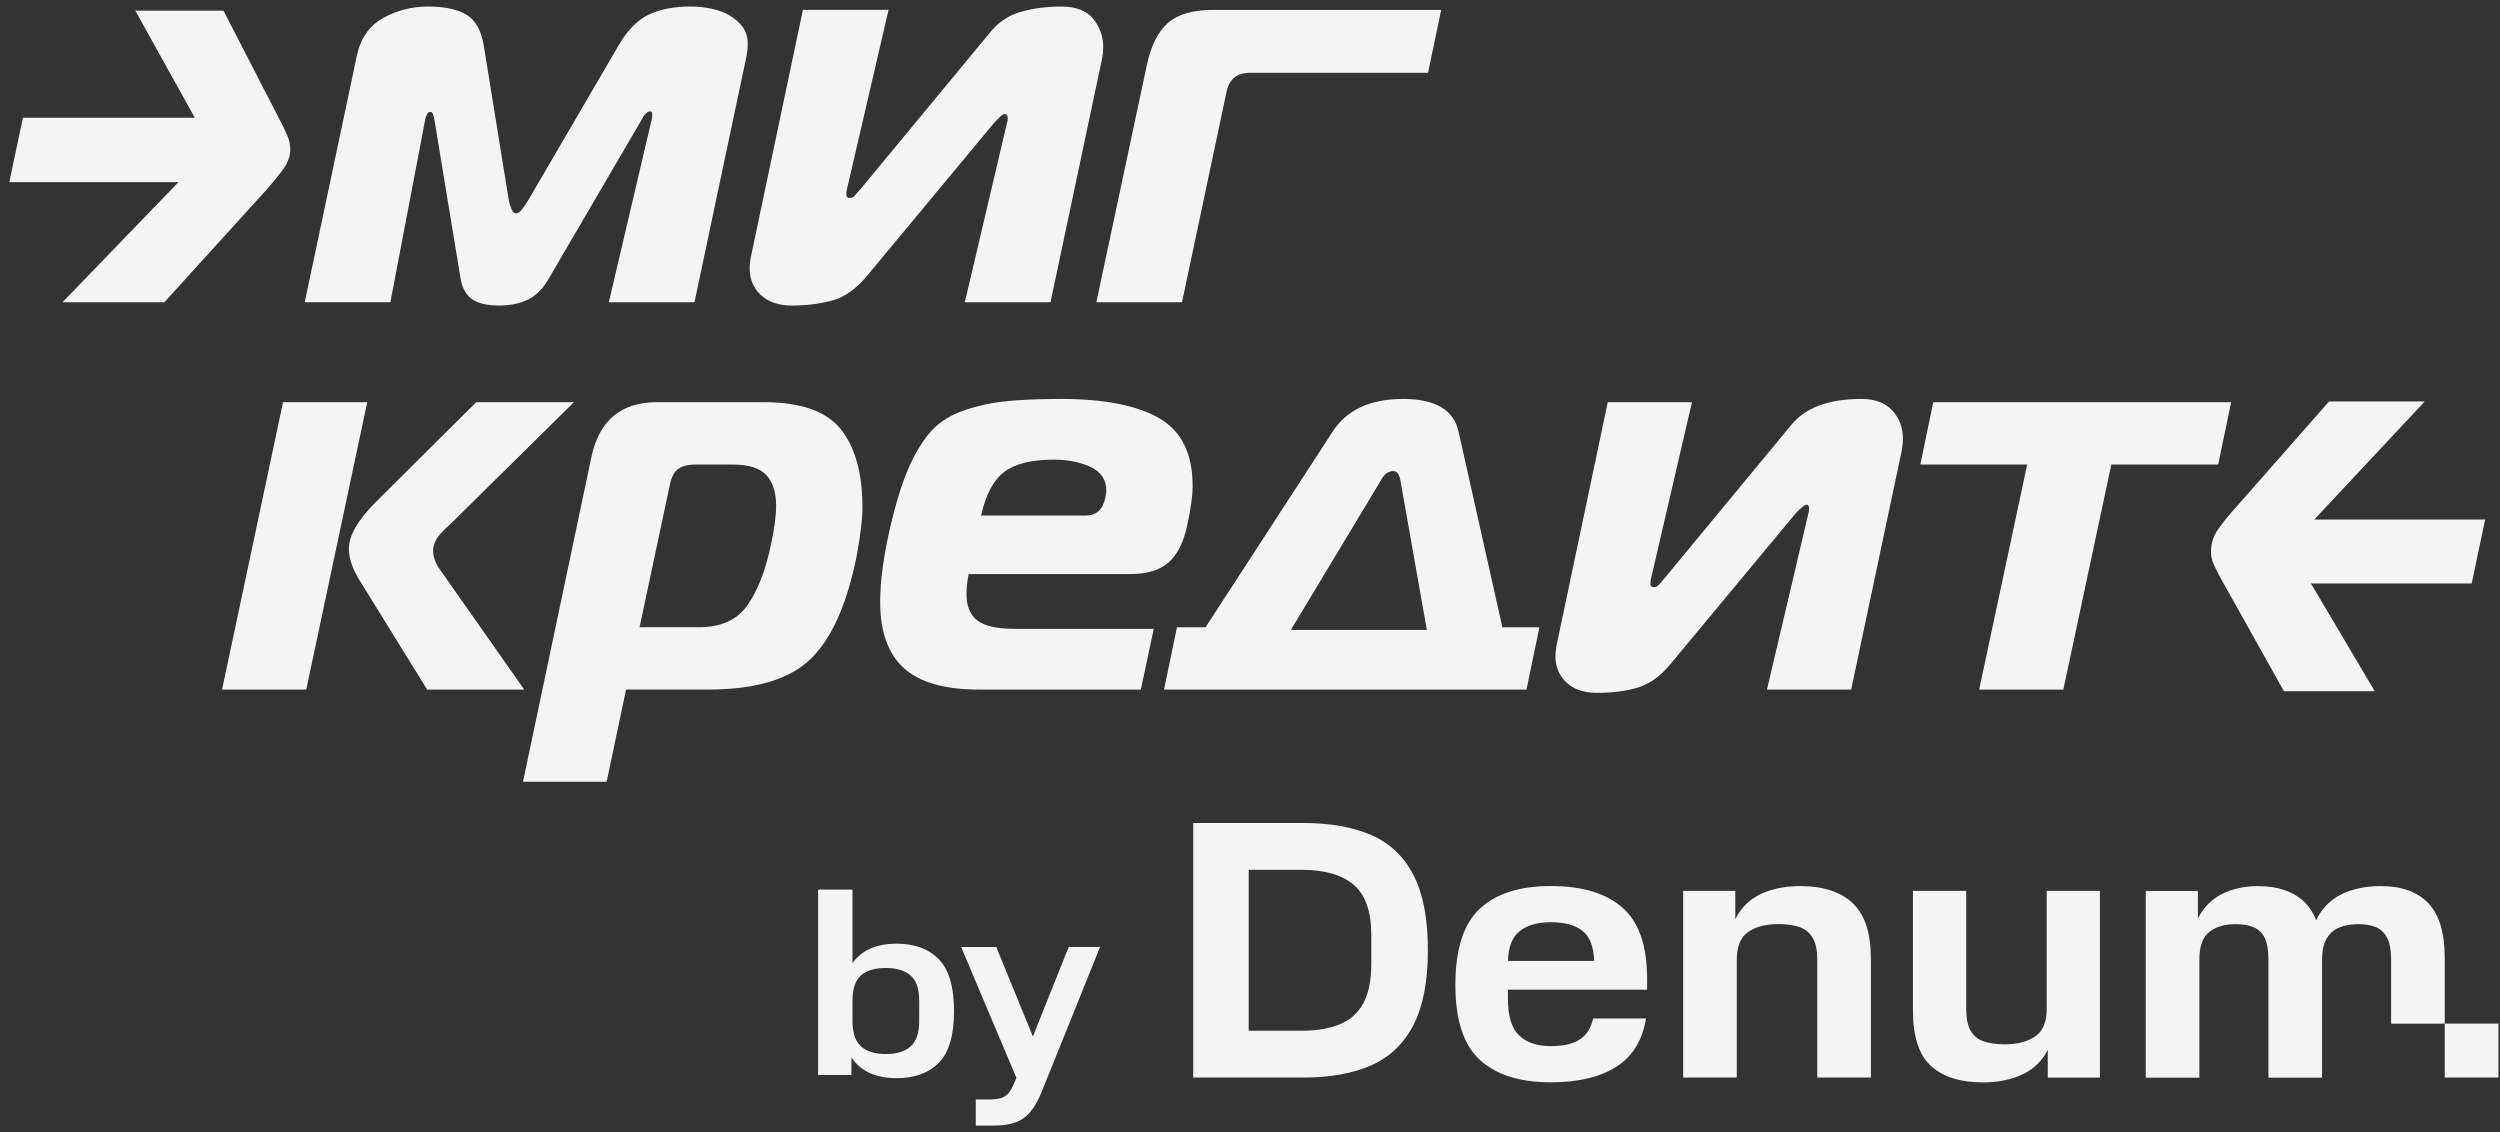
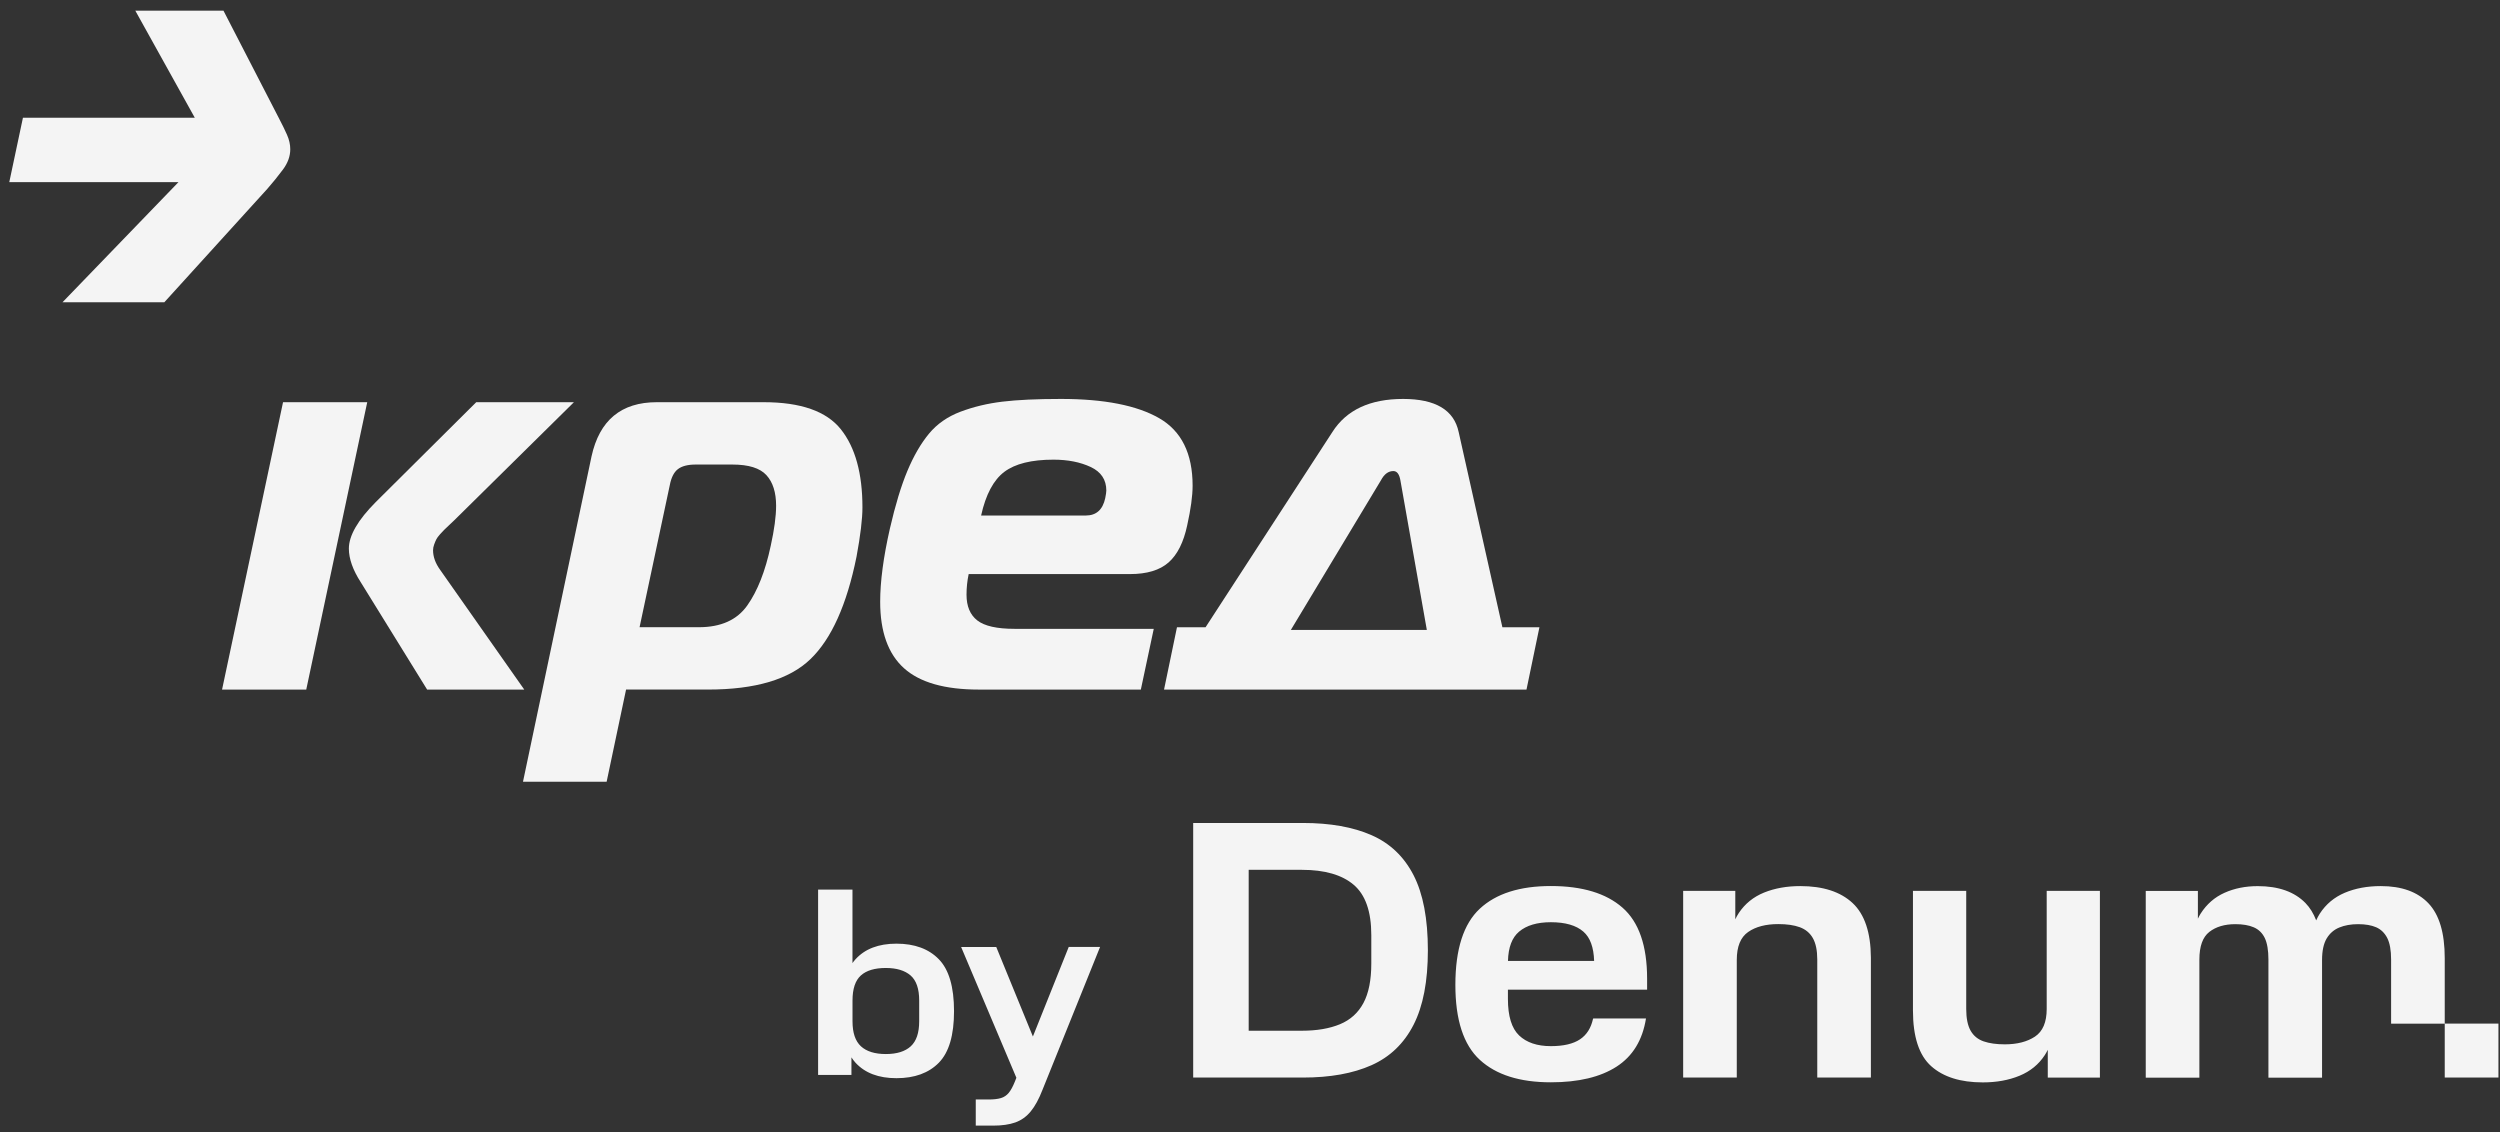
<svg xmlns="http://www.w3.org/2000/svg" width="647" height="293" viewBox="0 0 647 293" fill="none">
  <rect x="0" y="0" width="647" height="293" fill="#333333" stroke="none" />
-   <path d="M166.229 30.68C166.419 30.206 166.727 29.778 167.153 29.396C167.579 29.014 167.887 28.823 168.077 28.823C168.267 28.823 168.431 28.849 168.575 28.895C168.72 28.942 168.792 29.205 168.792 29.679C168.792 30.252 168.746 30.68 168.648 30.963L157.564 78.218H179.731L193.227 14.399C193.319 13.925 193.391 13.425 193.443 12.898C193.489 12.378 193.516 11.877 193.516 11.396C193.516 9.684 193.09 8.235 192.238 7.043C191.385 5.851 190.271 4.856 188.901 4.046C187.525 3.236 185.965 2.643 184.215 2.261C182.458 1.879 180.636 1.688 178.742 1.688C174.481 1.688 170.876 2.38 167.946 3.756C165.01 5.14 162.408 7.781 160.133 11.68L136.55 52.085C136.078 52.849 135.58 53.56 135.055 54.225C134.531 54.89 134.039 55.227 133.561 55.227C133.089 55.227 132.709 54.897 132.427 54.225C132.145 53.56 131.903 52.849 131.719 52.085L125.184 11.68C124.522 7.781 123.002 5.14 120.635 3.756C118.269 2.38 114.998 1.688 110.83 1.688C106.569 1.688 102.662 2.69 99.11 4.685C95.557 6.687 93.309 9.921 92.359 14.393L78.863 78.211H101.031L110.122 30.529C110.213 30.246 110.358 29.91 110.548 29.528C110.738 29.146 111.02 28.955 111.4 28.955C111.682 28.955 111.898 29.146 112.042 29.528C112.186 29.91 112.304 30.338 112.396 30.812L119.219 72.218C119.692 74.695 120.714 76.453 122.274 77.5C123.834 78.548 126.135 79.068 129.163 79.068C132.1 79.068 134.61 78.541 136.694 77.5C138.778 76.453 140.529 74.695 141.951 72.218L166.229 30.68ZM271.869 78.225L285.227 15.117C285.319 14.643 285.391 14.169 285.444 13.688C285.489 13.214 285.516 12.74 285.516 12.259C285.516 9.5 284.664 7.049 282.96 4.909C281.255 2.769 278.456 1.695 274.576 1.695C270.88 1.695 267.425 2.15 264.207 3.052C260.988 3.961 258.288 5.792 256.106 8.551L222.572 49.095C222.1 49.576 221.668 50.05 221.294 50.524C220.914 51.005 220.442 51.236 219.872 51.236C219.301 51.236 219.02 50.952 219.02 50.379C219.02 49.905 219.065 49.477 219.164 49.095L229.959 2.551H207.792L194.296 66.653C194.197 67.128 194.132 67.582 194.079 68.01C194.034 68.438 194.007 68.892 194.007 69.367C194.007 72.225 194.977 74.556 196.918 76.361C198.858 78.172 201.538 79.075 204.947 79.075C208.643 79.075 212.098 78.646 215.316 77.79C218.535 76.934 221.569 74.793 224.408 71.368L257.37 31.681C258.131 30.917 258.668 30.371 259.002 30.041C259.33 29.712 259.691 29.541 260.071 29.541C260.543 29.541 260.779 29.824 260.779 30.397C260.779 30.588 260.779 30.805 260.779 31.042C260.779 31.28 260.733 31.497 260.635 31.688L249.695 78.232L271.869 78.225ZM283.733 78.225H305.901L317.41 23.844C318.072 20.505 320.111 18.838 323.519 18.838H369.572L372.98 2.564H313.995C308.686 2.564 304.76 3.704 302.204 5.989C299.648 8.274 297.845 11.89 296.802 16.843L283.733 78.225Z" fill="#F4F4F4" />
  <path d="M74.274 34.868C73.711 33.584 72.996 32.142 72.15 30.528L57.835 2.762H35.019L50.415 30.476H5.936L2.403 47.132H46.194L16.175 78.224H42.531L69.168 48.891C70.584 47.277 71.934 45.617 73.206 43.905C74.484 42.199 75.12 40.441 75.12 38.636C75.126 37.411 74.844 36.147 74.274 34.868Z" fill="#F4F4F4" />
-   <path d="M643.153 134.456H598.933L627.524 103.903H602.75L579.239 130.642C577.173 132.908 575.484 134.956 574.174 136.794C572.854 138.631 572.201 140.64 572.201 142.807C572.201 143.848 572.382 144.809 572.76 145.705C573.139 146.601 573.698 147.753 574.454 149.169L591.072 178.879H614.583L598.079 151.007H639.678L643.153 134.456Z" fill="#F4F4F4" />
  <path d="M79.256 178.464H57.469L73.252 104.088H95.04L79.256 178.464ZM135.678 178.464H110.541L93.361 150.678C91.31 147.496 90.287 144.599 90.287 141.978C90.287 138.612 92.614 134.588 97.268 129.912L123.244 104.095H148.525L117.522 134.687C117.331 134.878 116.912 135.273 116.263 135.879C115.608 136.491 115.169 136.907 114.939 137.143C114.703 137.38 114.356 137.756 113.89 138.263C113.425 138.777 113.097 139.225 112.914 139.593C112.724 139.969 112.54 140.417 112.357 140.924C112.167 141.438 112.075 141.932 112.075 142.399C112.075 144.085 112.678 145.764 113.89 147.45L135.678 178.464Z" fill="#F4F4F4" />
  <path d="M169.991 104.088H197.644C207.233 104.088 213.893 106.426 217.616 111.102C221.339 115.778 223.2 122.516 223.2 131.308C223.2 134.305 222.689 138.559 221.667 144.078C219.15 156.519 215.171 165.365 209.724 170.6C204.277 175.843 195.455 178.457 183.257 178.457H162.027L156.999 202.312H135.35L153.086 118.116C155.137 108.764 160.768 104.088 169.991 104.088ZM173.34 125.558L165.52 162.322H180.884C186.561 162.322 190.729 160.452 193.384 156.711C196.038 152.97 198.064 147.826 199.46 141.273C200.39 137.064 200.856 133.6 200.856 130.886C200.856 127.429 200.017 124.782 198.339 122.957C196.661 121.133 193.731 120.224 189.543 120.224H180.045C177.994 120.224 176.46 120.625 175.437 121.416C174.408 122.213 173.713 123.596 173.34 125.558Z" fill="#F4F4F4" />
  <path d="M295.249 178.464H253.353C244.504 178.464 238.035 176.62 233.938 172.919C229.841 169.224 227.79 163.494 227.79 155.729C227.79 150.493 228.629 144.177 230.307 136.788C231.703 130.709 233.217 125.723 234.843 121.844C236.468 117.965 238.336 114.757 240.427 112.228C242.525 109.699 245.244 107.809 248.594 106.545C251.943 105.28 255.555 104.417 259.416 103.95C263.276 103.482 268.33 103.245 274.57 103.245C285.745 103.245 294.214 104.905 299.989 108.224C305.763 111.543 308.647 117.372 308.647 125.697C308.647 128.318 308.182 131.73 307.251 135.938C306.32 140.338 304.714 143.538 302.433 145.554C300.152 147.569 296.822 148.57 292.451 148.57H250.691C250.318 150.348 250.135 152.127 250.135 153.905C250.135 156.901 251.065 159.121 252.927 160.57C254.788 162.019 258 162.743 262.562 162.743H298.593L295.249 178.464ZM253.91 133.416H281.007C283.707 133.416 285.385 131.921 286.034 128.924C286.217 127.989 286.316 127.337 286.316 126.961C286.316 124.156 284.965 122.12 282.265 120.856C279.564 119.591 276.353 118.959 272.63 118.959C266.954 118.959 262.713 120.013 259.92 122.114C257.121 124.222 255.116 127.989 253.91 133.416Z" fill="#F4F4F4" />
  <path d="M301.253 178.464L304.602 162.328H312.002L344.821 111.807C348.453 106.103 354.548 103.245 363.115 103.245C371.491 103.245 376.289 106.097 377.502 111.807L388.815 162.328H398.405L395.056 178.464H301.253ZM357.393 124.294L334.072 163.026H369.263L362.42 124.294C362.138 122.707 361.535 121.91 360.605 121.91C359.3 121.91 358.232 122.707 357.393 124.294Z" fill="#F4F4F4" />
-   <path d="M479.08 178.464H457.292L468.048 132.718C468.14 132.434 468.186 132.013 468.186 131.453C468.186 130.893 467.95 130.61 467.484 130.61C467.111 130.61 466.226 131.314 464.83 132.718L432.431 171.726C429.914 174.816 427.167 176.851 424.192 177.832C421.209 178.813 417.578 179.307 413.298 179.307C409.948 179.307 407.314 178.418 405.406 176.64C403.499 174.862 402.542 172.569 402.542 169.764C402.542 169.296 402.634 168.407 402.824 167.097L416.09 104.088H437.877L427.266 149.834C427.174 150.21 427.128 150.631 427.128 151.099C427.128 151.659 427.41 151.942 427.967 151.942C428.341 151.942 428.668 151.85 428.943 151.659C429.226 151.474 429.547 151.145 429.92 150.677C430.294 150.21 430.523 149.927 430.622 149.834L463.578 109.983C467.209 105.491 473.259 103.245 481.732 103.245C485.274 103.245 487.946 104.253 489.764 106.261C491.577 108.277 492.488 110.733 492.488 113.631C492.488 114.191 492.4 115.126 492.208 116.437L479.08 178.464Z" fill="#F4F4F4" />
-   <path d="M533.994 178.464H512.208L524.631 120.23H496.978L500.328 104.095H577.416L574.066 120.23H546.412L533.994 178.464Z" fill="#F4F4F4" />
  <path d="M269.796 282.049C268.879 284.413 267.867 286.28 266.757 287.625C265.647 288.983 264.318 289.931 262.762 290.489C261.217 291.035 259.311 291.312 257.042 291.312H252.526V284.55H255.798C257.149 284.55 258.226 284.428 259.034 284.185C259.842 283.943 260.515 283.491 261.057 282.837C261.6 282.182 262.134 281.199 262.666 279.877L263.04 278.928L248.738 245.078H257.826V245.068L267.313 268.246L276.588 245.068H284.7L269.796 282.049ZM508.857 261.109C508.857 263.534 509.24 265.417 510.002 266.751C510.763 268.084 511.897 269.004 513.383 269.513C514.864 270.023 516.687 270.276 518.847 270.276C522.021 270.276 524.621 269.61 526.645 268.276C528.67 266.93 529.685 264.551 529.685 261.109V230.558H543.455V278.878H529.965V271.686C529.737 272.158 529.478 272.629 529.198 273.054C527.619 275.479 525.439 277.251 522.653 278.403C519.851 279.555 516.687 280.125 513.14 280.125C507.371 280.124 502.917 278.718 499.784 275.918C496.646 273.117 495.072 268.312 495.072 261.498V230.558H508.857V261.109ZM401.364 229.305C409.473 229.306 415.652 231.174 419.899 234.896C424.146 238.619 426.271 244.754 426.271 253.265V256.129H390.249V258.518C390.249 262.979 391.216 266.13 393.147 267.973C395.077 269.816 397.817 270.741 401.364 270.741C404.658 270.741 407.182 270.144 408.92 268.968C410.644 267.816 411.754 266.044 412.273 263.68C412.286 263.621 412.334 263.574 412.394 263.574H425.983C425.09 269.176 422.564 273.335 418.377 276.039C414.19 278.742 408.519 280.1 401.364 280.1C393.315 280.1 387.183 278.161 382.971 274.281C378.748 270.401 376.65 263.937 376.65 254.892C376.65 245.665 378.76 239.09 382.971 235.174C387.183 231.258 393.315 229.305 401.364 229.305ZM220.62 249.245C220.865 248.894 221.127 248.566 221.404 248.261C223.841 245.569 227.377 244.22 231.999 244.22C236.704 244.22 240.36 245.569 242.978 248.261C245.596 250.952 246.902 255.427 246.902 261.695C246.902 267.914 245.596 272.35 242.978 275.029C240.36 277.696 236.704 279.034 231.999 279.034C227.377 279.034 223.853 277.696 221.404 275.029C221.023 274.612 220.674 274.149 220.352 273.645V278.186H211.725V230.229H220.62V249.245ZM616.152 229.32C621.538 229.321 625.639 230.797 628.461 233.755C631.289 236.713 632.697 241.446 632.697 247.958V264.907H646.597V278.872H632.697V264.933H618.819V248.341C618.819 245.918 618.482 244.064 617.819 242.755C617.151 241.457 616.204 240.533 614.971 239.987C613.728 239.442 612.154 239.174 610.264 239.174C608.415 239.175 606.799 239.468 605.412 240.038C604.013 240.608 602.926 241.564 602.128 242.896C601.346 244.23 600.948 246.09 600.948 248.442V278.898H587.069V248.341C587.069 245.918 586.748 244.064 586.121 242.755C585.49 241.458 584.537 240.533 583.273 239.987C582.004 239.441 580.42 239.174 578.514 239.174C575.728 239.175 573.486 239.846 571.772 241.179C570.057 242.525 569.198 244.899 569.198 248.341V278.898H555.319V230.578H568.815V237.76C569.032 237.311 569.26 236.859 569.524 236.447C571.083 233.998 573.139 232.204 575.707 231.053C578.276 229.901 581.134 229.33 584.309 229.33C589.689 229.33 593.817 230.798 596.665 233.719C597.82 234.908 598.741 236.4 599.43 238.195C599.705 237.576 600.021 236.982 600.368 236.437C601.963 233.988 604.112 232.195 606.841 231.043C609.565 229.891 612.667 229.32 616.152 229.32ZM337.219 212.986C344.253 212.987 350.166 214.041 354.944 216.138C359.734 218.236 363.354 221.692 365.828 226.492C368.301 231.306 369.534 237.784 369.534 245.932C369.534 253.958 368.301 260.383 365.828 265.221C363.354 270.058 359.723 273.541 354.944 275.675C350.154 277.809 344.253 278.872 337.219 278.872H308.797V212.986H337.219ZM465.914 229.32C471.803 229.32 476.315 230.787 479.453 233.71C482.576 236.632 484.15 241.349 484.186 247.836V278.872H470.309V248.321C470.309 245.969 469.921 244.109 469.161 242.775C468.401 241.443 467.266 240.507 465.783 239.962C464.287 239.417 462.44 239.154 460.22 239.154C456.986 239.154 454.389 239.829 452.422 241.199C450.455 242.57 449.479 244.973 449.479 248.417V278.872H435.602V230.553H449.094V237.917C449.359 237.347 449.661 236.8 449.999 236.29C451.604 233.878 453.798 232.108 456.548 230.992C459.312 229.877 462.427 229.321 465.914 229.32ZM229.258 250.513C226.386 250.513 224.225 251.155 222.79 252.452C221.354 253.749 220.63 255.897 220.63 258.928V264.312C220.63 267.294 221.355 269.44 222.815 270.786C224.275 272.12 226.422 272.786 229.258 272.786C232.093 272.786 234.241 272.119 235.7 270.786C237.161 269.452 237.885 267.294 237.885 264.312V258.928C237.885 255.909 237.149 253.749 235.665 252.452C234.181 251.168 232.044 250.513 229.258 250.513ZM323.16 266.751H336.94C340.802 266.751 344.086 266.189 346.777 265.074C349.466 263.958 351.493 262.129 352.856 259.584C354.219 257.038 354.893 253.63 354.893 249.361V242.013C354.893 235.902 353.373 231.564 350.332 228.982C347.291 226.4 342.829 225.113 336.94 225.113H323.16V266.751ZM401.364 238.669C397.817 238.669 395.077 239.479 393.147 241.104C391.3 242.655 390.349 245.191 390.264 248.695H412.561C412.452 245.167 411.536 242.632 409.774 241.104C407.904 239.479 405.104 238.669 401.364 238.669Z" fill="#F4F4F4" />
</svg>